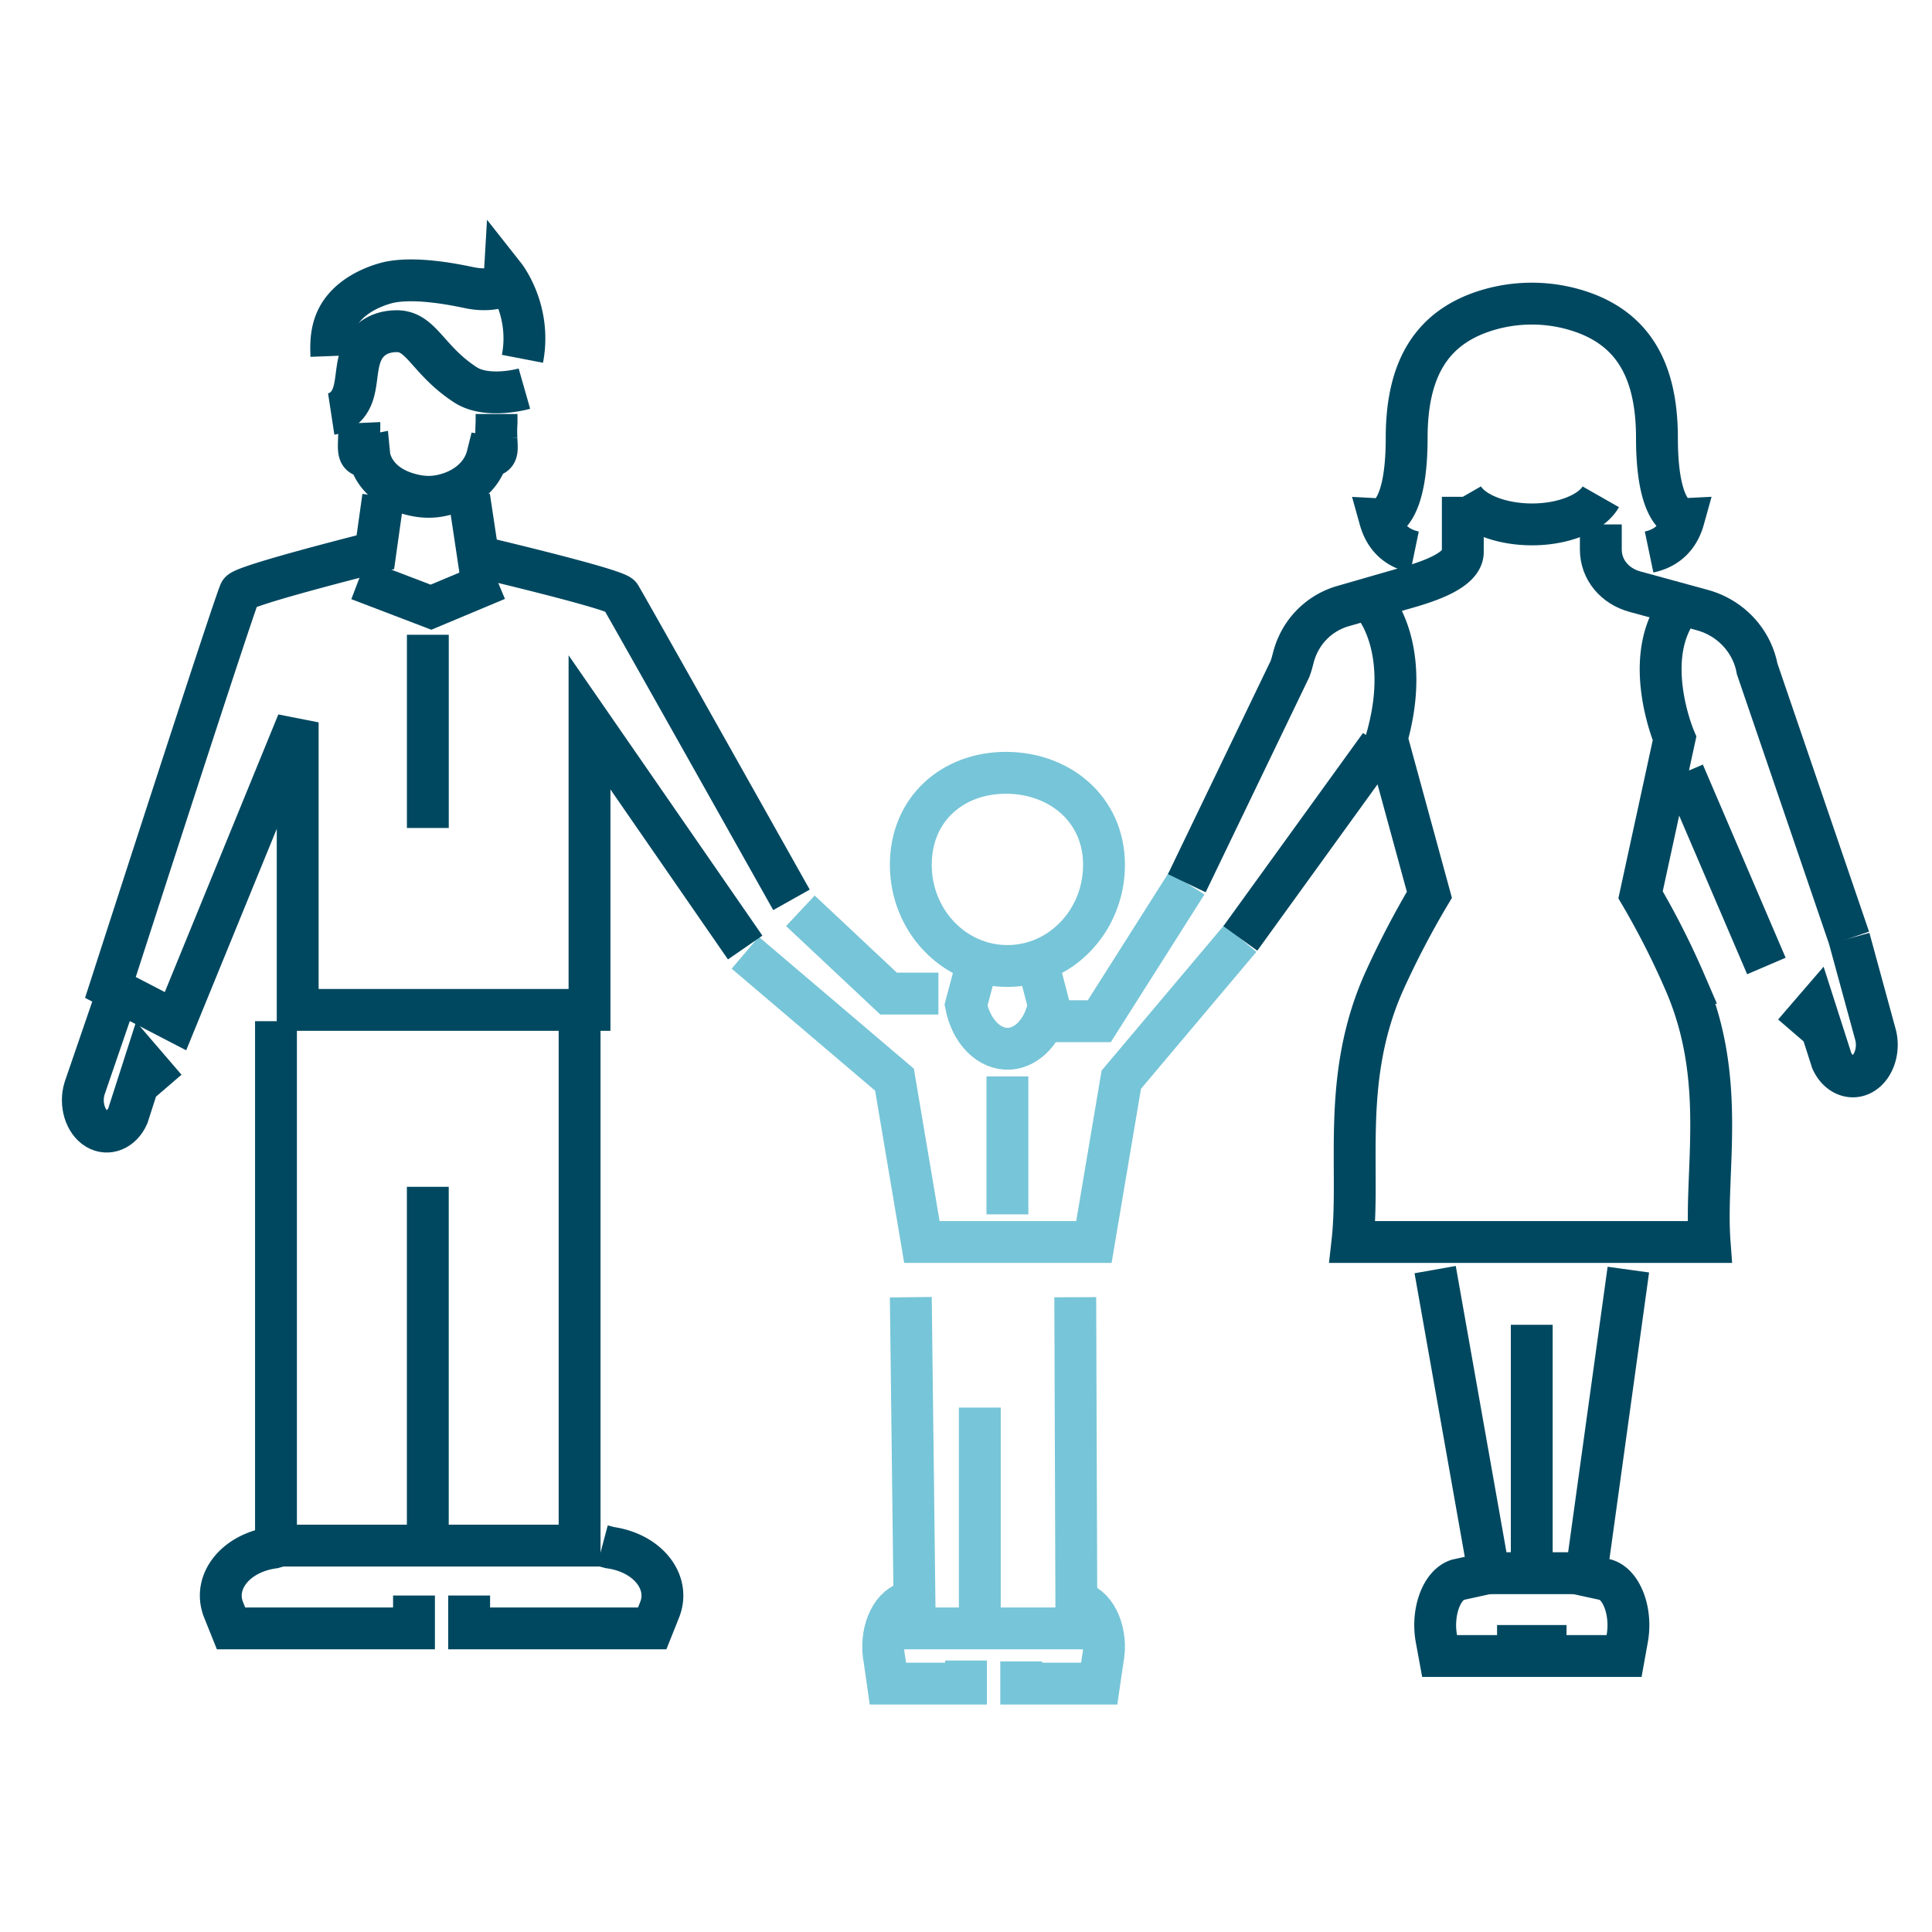
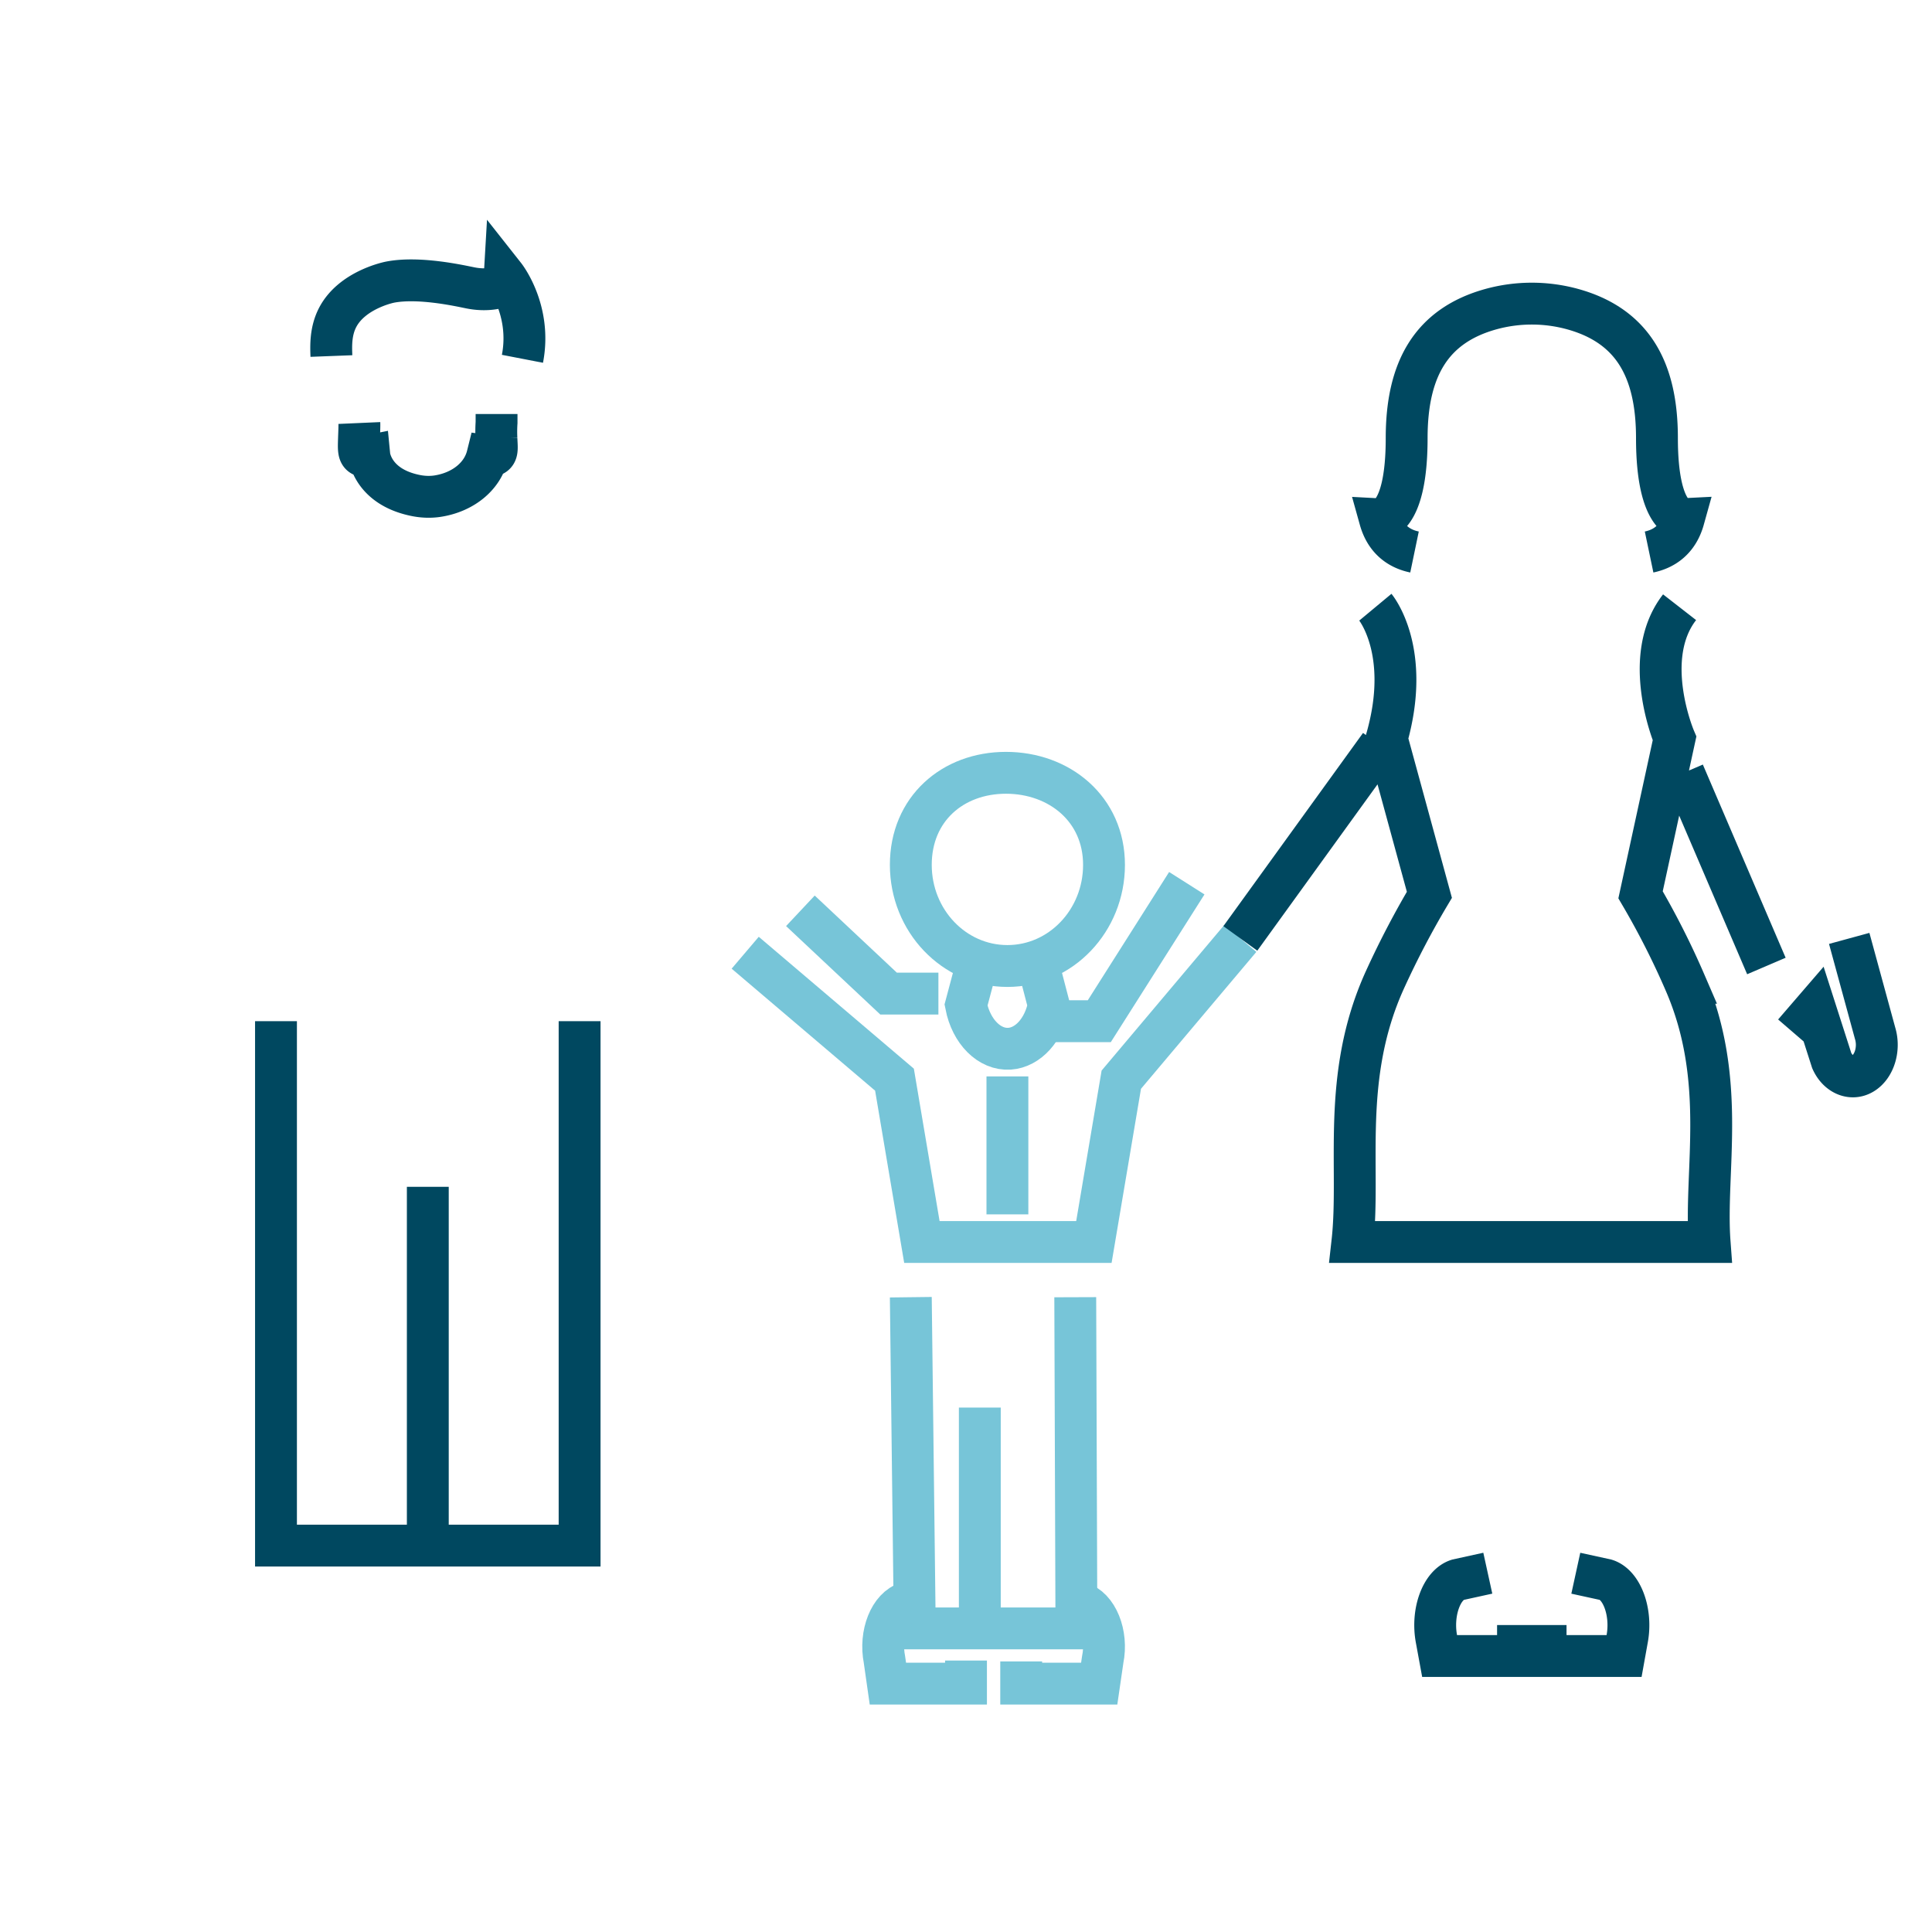
<svg xmlns="http://www.w3.org/2000/svg" width="60" height="60" viewBox="0 0 60 60">
  <g fill="none" fill-rule="evenodd">
-     <path d="M0 0h60v60H0z" />
+     <path d="M0 0h60H0z" />
    <g stroke-width="1.3">
      <path d="m28.286 40.286.124 10.285h5.019l-.036-10.285M30.429 50.57v-6.857M32.571 31.714h1.569l2.717-4.285" stroke="#77C5D8" />
      <path stroke="#77C5D8" d="m23.143 29.588 4.636 3.942.851 5.041h5.342l.851-5.041 3.697-4.387" />
      <path d="m32.254 30 .317 1.215c-.146.768-.647 1.316-1.22 1.354-.619.04-1.19-.524-1.351-1.354l.322-1.21m3.964-3.146c0 1.734-1.343 3.141-3 3.141-1.658 0-3-1.406-3-3.141 0-1.736 1.3-2.859 2.955-2.859 1.658 0 3.045 1.123 3.045 2.859zM30 51.569v.717h-2.426l-.106-.743c-.158-.793.171-1.62.71-1.773l.097-.056m5.14 0 .11.056c.546.153.882.98.72 1.774l-.108.742h-2.423v-.69m-.428-18.167v4.285m-2.143-6.857h-1.547l-2.739-2.571" stroke="#77C5D8" />
      <path d="M18 31.714V48H8.571V31.714M13.286 48V36.857m-2.126-23.72c.003.068 0 .192-.01.442-.011.356-.026.52.111.574.069.026.15.017.21.005 0 0 .093.95 1.418 1.226.228.049.471.06.703.024.774-.12 1.381-.6 1.543-1.25a.38.38 0 0 0 .183-.02c.144-.064.11-.234.099-.52a4.447 4.447 0 0 1 .004-.496v-.265m.804-1.714c.291-1.505-.551-2.572-.551-2.572-.017.292-.142.352-.33.386-.25.043-.506.031-.753-.02-.356-.072-1.598-.347-2.482-.174-.058.012-1.18.248-1.622 1.094-.224.429-.207.888-.195 1.2" stroke="#004860" />
-       <path d="M10.286 12.857a.796.796 0 0 0 .481-.265c.412-.467.2-1.24.552-1.8.298-.472.804-.5.947-.505.82-.046.985.884 2.192 1.666.686.443 1.828.117 1.828.117m-3.429 37.481v1.02H7.175l-.231-.576c-.346-.866.374-1.77 1.547-1.932L8.703 48m10.004 0 .236.063c1.167.162 1.887 1.065 1.542 1.932l-.23.576H14.57v-1.02m8.572-20.125-4.834-6.992v8.929H9.245v-8.929l-3.795 9.28-2.021-1.048s3.893-12.063 4.026-12.28c.132-.218 4.202-1.237 4.202-1.237l.242-1.72m2.672 0 .279 1.858s4.269 1.004 4.41 1.219c.139.214 5.32 9.44 5.32 9.44" stroke="#004860" />
-       <path d="m11.143 18 2.242.857L15.43 18m-2.143 1.714v6m-9.65 5.143L2.627 33.8c-.15.486.02 1.04.378 1.255.348.209.772.034.966-.405l.518-1.612.655.762m44.571-17.514v.776c0 .635.436 1.145 1.068 1.315l2.069.565c.677.18 1.232.64 1.53 1.254.089.184.153.379.189.578l2.859 8.369M44.57 39.429l1.67 9.428h3.026l1.304-9.428m-3 9.428v-7.714" stroke="#004860" />
      <path d="M51.214 17.143c.44-.092.888-.36 1.072-1.02 0 0-.828.042-.828-2.52 0-2.134-.763-3.494-2.63-4.006a4.79 4.79 0 0 0-2.513 0c-1.868.512-2.63 1.872-2.63 4.007 0 2.56-.828 2.52-.828 2.52.184.66.63.927 1.072 1.019m2.276 31.714-.934.205c-.502.158-.81 1.007-.663 1.823l.1.544h2.435v-.961m1.795-1.61.934.204c.501.158.81 1.007.663 1.823l-.098.544H48v-.961" stroke="#004860" />
-       <path d="M45.429 15.429v1.714c0 .615-1.257.97-1.835 1.136l-1.894.546a2.215 2.215 0 0 0-1.399 1.215c-.054.118-.098.24-.131.368-.033.126-.065.253-.111.372l-3.202 6.649m12.857-12c-.277.486-1.093.83-2.025.855-1.012.028-1.955-.324-2.26-.855" stroke="#004860" />
      <path d="M42.713 18.857s1.126 1.354.352 4.077l1.326 4.855c-.476.8-.942 1.678-1.379 2.636-1.376 3.022-.755 5.854-1.012 8.146h11.093c-.163-2.214.549-5.024-.76-8.05a24.919 24.919 0 0 0-1.384-2.732l1.055-4.855s-1.067-2.503.157-4.076m-9.304 4.285-4.337 6M52.286 24l2.571 6m2.572-.857.803 2.942c.149.486-.022 1.04-.38 1.255-.346.21-.77.035-.966-.403l-.517-1.612-.655.76" stroke="#004860" />
    </g>
  </g>
</svg>